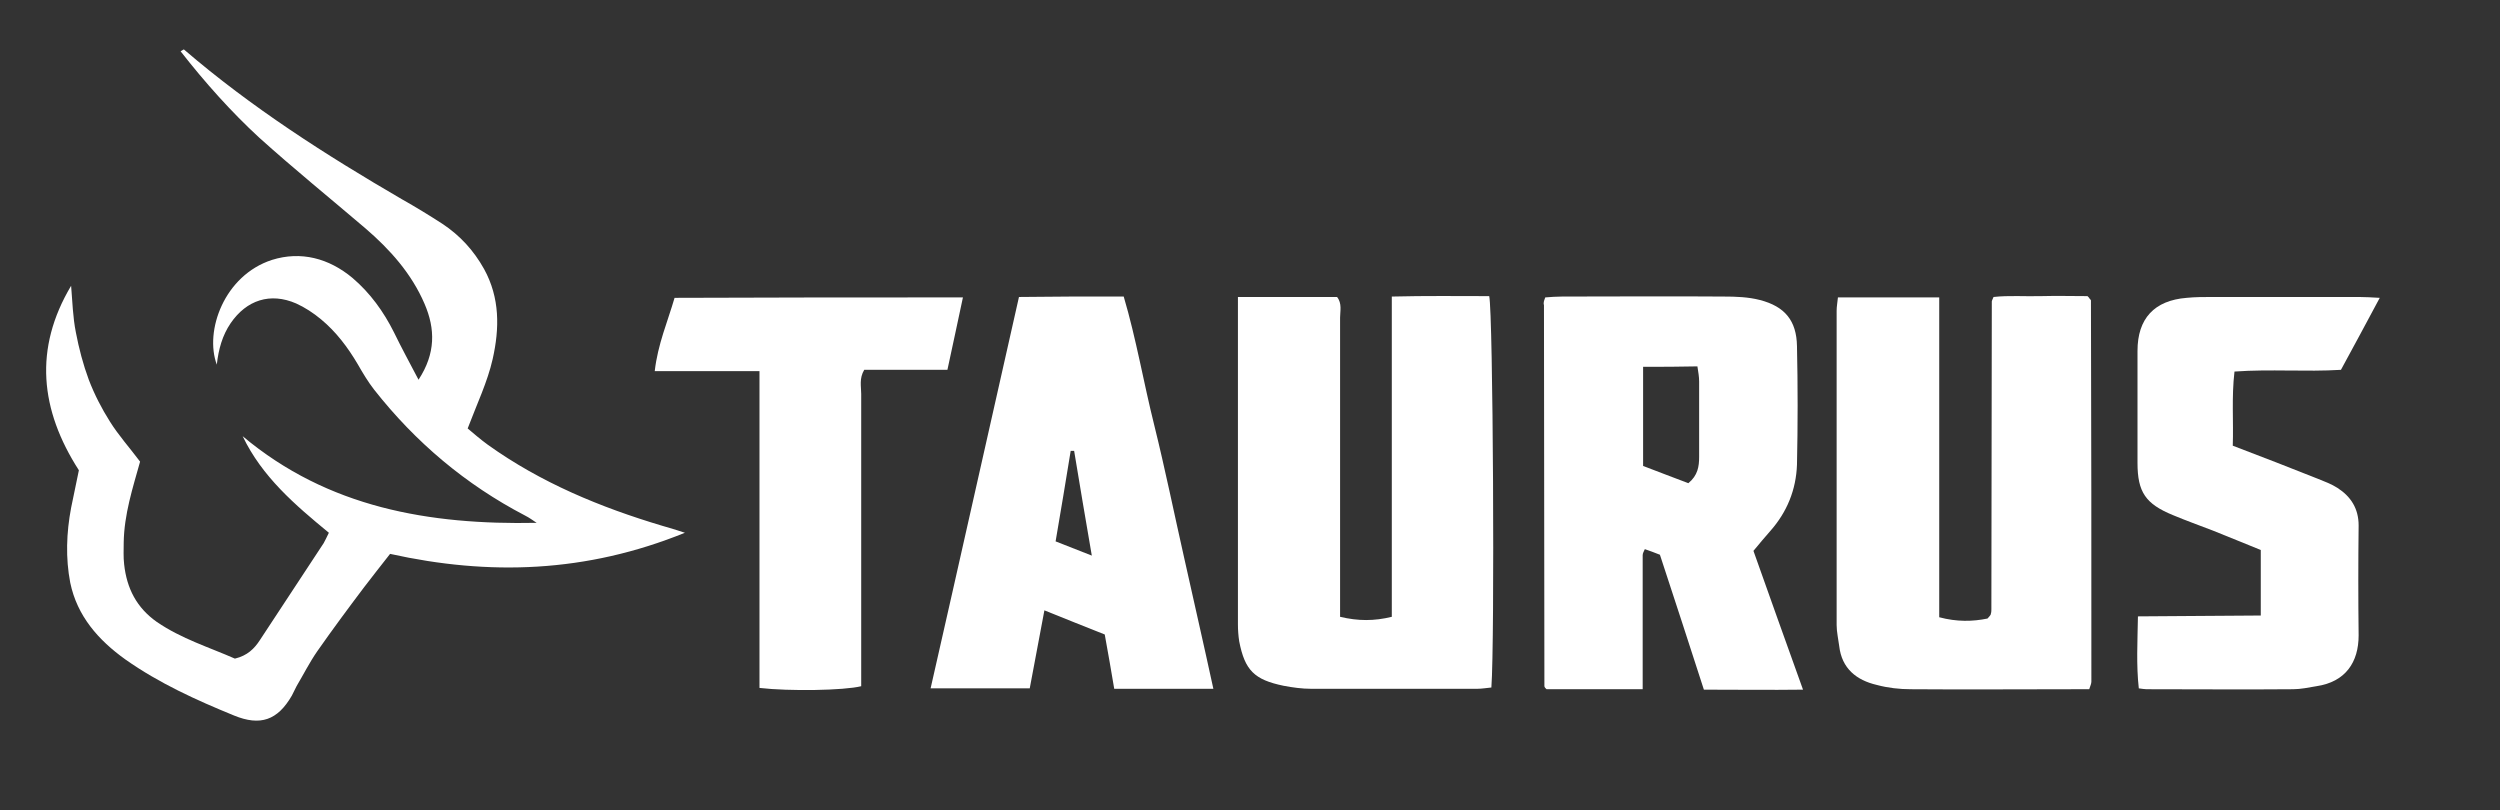
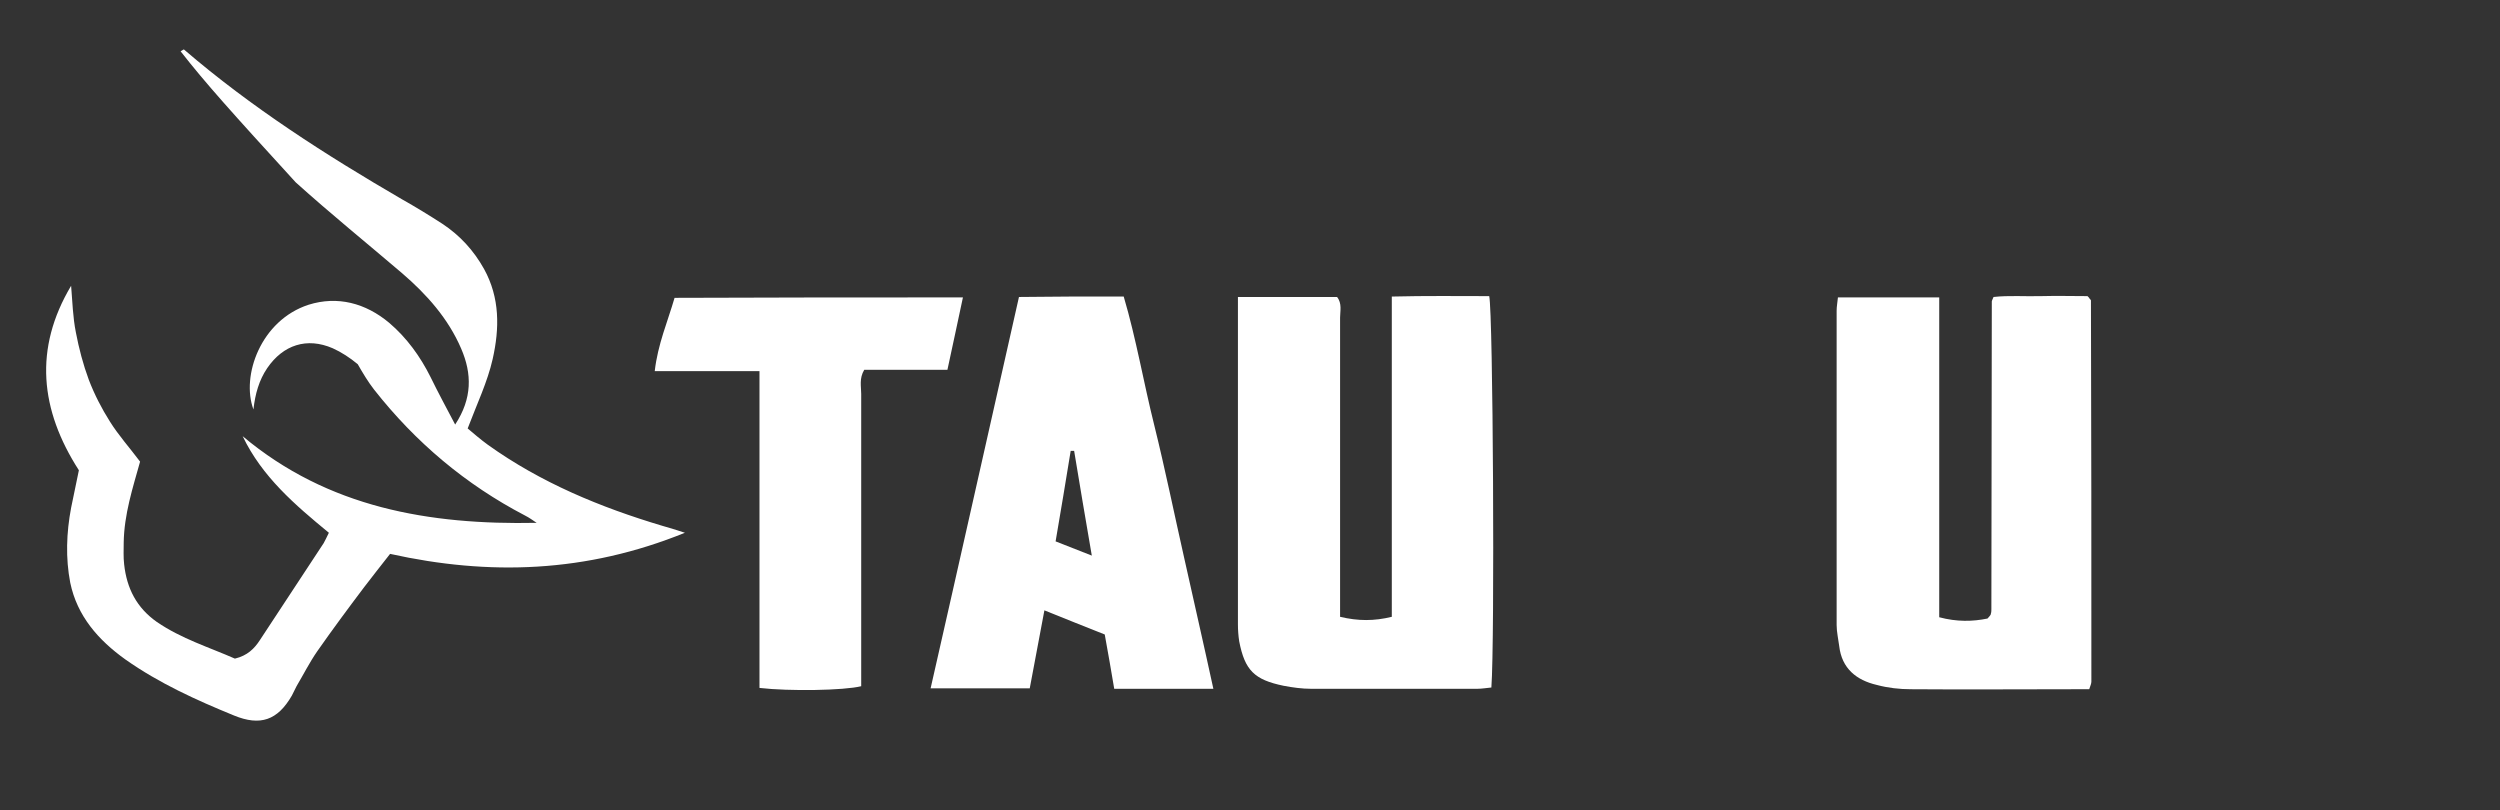
<svg xmlns="http://www.w3.org/2000/svg" version="1.1" id="Livello_1" x="0px" y="0px" viewBox="0 0 580 188" style="enable-background:new 0 0 580 188;" xml:space="preserve">
  <rect x="0" y="0" width="580" height="188" fill="#333333" stroke="none" />
  <style type="text/css">
	.st0{fill:#FFFFFF;}
</style>
  <g>
-     <path class="st0" d="M158.9,123.6c-22.9,9.3-45.4,10-68.4,4.9c-2.1,2.7-4.1,5.2-6,7.7c-3.7,4.9-7.4,9.9-10.9,14.9   c-1.8,2.6-3.2,5.4-4.8,8.1c-0.4,0.7-0.7,1.5-1.1,2.2c-3.3,5.7-7.3,7.1-13.4,4.6c-8.8-3.6-17.4-7.5-25.2-13   c-6.3-4.5-11.2-10.1-12.8-17.8c-1.1-5.7-0.9-11.6,0.2-17.4c0.6-2.9,1.2-5.8,1.8-8.7c-9-14-10.5-28.2-1.8-42.8   c0.3,3.6,0.4,7.3,1.1,10.8c0.7,3.7,1.7,7.5,3,11c1.3,3.4,3,6.7,4.9,9.7c2,3.2,4.6,6.1,7,9.3c-1.7,6.1-3.7,12.2-3.8,18.8   c0,1.7-0.1,3.3,0.1,5c0.6,5.6,2.9,10.1,7.6,13.4c5.7,3.9,12.2,5.9,18.1,8.5c2.9-0.7,4.5-2.3,5.8-4.3c4.9-7.5,9.9-15,14.8-22.5   c0.4-0.7,0.7-1.4,1.2-2.4c-7.9-6.5-15.5-13-20-22.4c19.8,16.6,43.3,20.6,68.2,20.1c-0.9-0.6-1.7-1.2-2.7-1.7   c-13.8-7.2-25.4-17-35-29.2c-1.4-1.8-2.6-3.8-3.8-5.9c-2.3-3.9-5-7.5-8.5-10.4c-1.8-1.5-3.8-2.8-5.8-3.7c-6-2.6-11.5-0.8-15.2,4.6   c-1.9,2.8-2.8,6-3.2,9.6c-2.9-7.8,1.7-20.7,12.8-24.3c6.7-2.1,13.2-0.4,18.7,4.2c4.1,3.5,7.2,7.8,9.6,12.6c1.7,3.5,3.6,7,5.7,11   c4-6.1,3.9-11.8,1.4-17.6c-3-7-8-12.6-13.7-17.5c-8.2-7-16.6-13.8-24.7-21.1C53.7,26,47.6,19.2,41.9,11.9c0.4-0.2,0.7-0.5,0.8-0.4   c15.6,13.4,32.8,24.4,50.5,34.7c3.2,1.8,6.3,3.7,9.4,5.7c4.1,2.7,7.3,6.2,9.7,10.5c3.7,6.7,3.6,13.8,2,20.9   c-1.2,5.3-3.6,10.3-5.8,16.1c1.2,1,2.9,2.5,4.7,3.8c12.3,8.8,26.1,14.5,40.5,18.8C155.1,122.4,156.5,122.8,158.9,123.6z" />
-     <path class="st0" d="M358.5,69c1.3-0.1,2.6-0.2,3.9-0.2c12.5,0,25-0.1,37.5,0c2.8,0,5.7,0.1,8.4,0.8c5.8,1.5,8.5,4.8,8.6,10.7   c0.2,9.2,0.2,18.3,0,27.5c-0.2,5.8-2.3,11-6.2,15.4c-1.3,1.5-2.6,3-3.9,4.6c3.8,10.7,7.5,21.1,11.5,32.2c-7.8,0.1-15.2,0-23,0   c-3.4-10.6-6.8-20.9-10.2-31.3c-1.3-0.5-2.3-0.9-3.5-1.3c-0.2,0.5-0.5,0.9-0.5,1.4c0,8.7,0,17.3,0,26c0,1.6,0,3.2,0,5.1   c-7.7,0-15,0-22.3,0c-0.1-0.1-0.2-0.2-0.3-0.3c-0.1-0.1-0.2-0.3-0.2-0.4c0-29.5-0.1-58.9-0.1-88.4C358,70.1,358.3,69.6,358.5,69z    M381.2,85.1c0,7.9,0,15.3,0,23c3.6,1.4,7.1,2.7,10.5,4c2.2-1.8,2.5-3.9,2.5-6.1c0-5.8,0-11.7,0-17.5c0-1.1-0.2-2.2-0.4-3.5   C389.5,85.1,385.5,85.1,381.2,85.1z" />
+     <path class="st0" d="M158.9,123.6c-22.9,9.3-45.4,10-68.4,4.9c-2.1,2.7-4.1,5.2-6,7.7c-3.7,4.9-7.4,9.9-10.9,14.9   c-1.8,2.6-3.2,5.4-4.8,8.1c-0.4,0.7-0.7,1.5-1.1,2.2c-3.3,5.7-7.3,7.1-13.4,4.6c-8.8-3.6-17.4-7.5-25.2-13   c-6.3-4.5-11.2-10.1-12.8-17.8c-1.1-5.7-0.9-11.6,0.2-17.4c0.6-2.9,1.2-5.8,1.8-8.7c-9-14-10.5-28.2-1.8-42.8   c0.3,3.6,0.4,7.3,1.1,10.8c0.7,3.7,1.7,7.5,3,11c1.3,3.4,3,6.7,4.9,9.7c2,3.2,4.6,6.1,7,9.3c-1.7,6.1-3.7,12.2-3.8,18.8   c0,1.7-0.1,3.3,0.1,5c0.6,5.6,2.9,10.1,7.6,13.4c5.7,3.9,12.2,5.9,18.1,8.5c2.9-0.7,4.5-2.3,5.8-4.3c4.9-7.5,9.9-15,14.8-22.5   c0.4-0.7,0.7-1.4,1.2-2.4c-7.9-6.5-15.5-13-20-22.4c19.8,16.6,43.3,20.6,68.2,20.1c-0.9-0.6-1.7-1.2-2.7-1.7   c-13.8-7.2-25.4-17-35-29.2c-1.4-1.8-2.6-3.8-3.8-5.9c-1.8-1.5-3.8-2.8-5.8-3.7c-6-2.6-11.5-0.8-15.2,4.6   c-1.9,2.8-2.8,6-3.2,9.6c-2.9-7.8,1.7-20.7,12.8-24.3c6.7-2.1,13.2-0.4,18.7,4.2c4.1,3.5,7.2,7.8,9.6,12.6c1.7,3.5,3.6,7,5.7,11   c4-6.1,3.9-11.8,1.4-17.6c-3-7-8-12.6-13.7-17.5c-8.2-7-16.6-13.8-24.7-21.1C53.7,26,47.6,19.2,41.9,11.9c0.4-0.2,0.7-0.5,0.8-0.4   c15.6,13.4,32.8,24.4,50.5,34.7c3.2,1.8,6.3,3.7,9.4,5.7c4.1,2.7,7.3,6.2,9.7,10.5c3.7,6.7,3.6,13.8,2,20.9   c-1.2,5.3-3.6,10.3-5.8,16.1c1.2,1,2.9,2.5,4.7,3.8c12.3,8.8,26.1,14.5,40.5,18.8C155.1,122.4,156.5,122.8,158.9,123.6z" />
    <path class="st0" d="M287.2,68.9c8,0,15.5,0,23,0c1.2,1.5,0.7,3.3,0.7,4.8c0,21.3,0,42.6,0,63.9c0,1.8,0,3.6,0,5.5   c4.2,1,7.9,1,12,0c0-24.7,0-49.3,0-74.3c7.9-0.2,15.3-0.1,22.6-0.1c0.9,4,1.3,80.1,0.5,90.8c-1.1,0.1-2.2,0.3-3.3,0.3   c-12.8,0-25.6,0-38.5,0c-2.1,0-4.3-0.3-6.4-0.7c-6.8-1.4-9-3.6-10.3-10.3c-0.2-1.3-0.3-2.6-0.3-4c0-24.1,0-48.3,0-72.4   C287.2,71.5,287.2,70.5,287.2,68.9z" />
    <path class="st0" d="M426.4,69c7.8,0,15.4,0,23.5,0c0,24.8,0,49.4,0,74.2c4.1,1.1,7.8,1,11.2,0.3c0.4-0.4,0.5-0.6,0.6-0.7   c0.1-0.1,0.2-0.3,0.2-0.5c0.1-0.3,0.1-0.7,0.1-1c0-23.8,0.1-47.6,0.1-71.4c0-0.1,0.1-0.3,0.4-1c3.5-0.4,7.3-0.1,11-0.2   c3.7-0.1,7.3,0,10.8,0c0.3,0.3,0.4,0.4,0.5,0.6c0.1,0.1,0.3,0.3,0.3,0.4c0.1,29.5,0.1,59,0.1,88.4c0,0.5-0.2,0.9-0.5,1.8   c-1.1,0-2.2,0-3.4,0c-12.7,0-25.3,0.1-38,0c-2.6,0-5.3-0.3-7.9-1c-4.7-1.1-8.1-3.8-8.7-9c-0.2-1.6-0.6-3.3-0.6-4.9   c0-24.3,0-48.6,0-72.9C426.1,71.1,426.3,70.1,426.4,69z" />
    <path class="st0" d="M281.5,159.8c-8.2,0-15.5,0-23,0c-0.7-4.2-1.4-8.2-2.2-12.6c-4.5-1.8-9.1-3.6-14-5.6   c-1.2,6.4-2.3,12.2-3.4,18.1c-7.7,0-15.1,0-23,0c6.9-30.3,13.6-60.3,20.5-90.8c4,0,7.9-0.1,11.9-0.1c4,0,8,0,12.4,0   c2.9,9.8,4.6,19.9,7.1,29.9c2.5,10.1,4.6,20.4,6.9,30.6C276.9,139.2,279.2,149.2,281.5,159.8z M249.2,104.6c-0.3,0-0.5,0-0.8,0   c-1.1,6.9-2.3,13.9-3.5,21c2.8,1.1,5.3,2.1,8.4,3.3C251.8,120.3,250.5,112.4,249.2,104.6z" />
-     <path class="st0" d="M524.5,142.8c0-5.4,0-10,0-15.2c-3.5-1.4-7.3-3-11.1-4.5c-3.1-1.2-6.2-2.3-9.3-3.6c-6.3-2.6-8.2-5.3-8.2-12.1   c0-8.7,0-17.3,0-26c0-7.5,3.9-11.7,11.4-12.3c2-0.2,4-0.2,6-0.2c11.3,0,22.6,0,34,0c1.5,0,2.9,0.1,4.8,0.2c-3.1,5.8-6,11.2-9,16.7   c-8.2,0.5-16.3-0.2-24.7,0.4c-0.7,6-0.2,11.6-0.4,17.2c6.8,2.6,13.3,5.1,19.8,7.7c1.5,0.6,3.1,1.2,4.5,2.1c3.1,2,4.9,4.8,4.9,8.7   c-0.1,8.5-0.1,17,0,25.5c0,6.2-3,10.8-9.8,11.8c-1.8,0.3-3.6,0.7-5.4,0.7c-11.3,0.1-22.6,0-34,0c-0.5,0-1-0.1-1.8-0.2   c-0.6-5.4-0.3-10.8-0.2-16.7C505.4,142.9,514.7,142.9,524.5,142.8z" />
    <path class="st0" d="M223.4,69c-1.2,5.8-2.4,11.1-3.6,16.8c-6.5,0-12.9,0-19.3,0c-1.2,2-0.7,3.9-0.7,5.6c0,20.8,0,41.7,0,62.5   c0,1.8,0,3.6,0,5.3c-4,1-16.7,1.2-23.6,0.4c0-24.3,0-48.8,0-73.5c-8.2,0-16,0-24.3,0c0.7-6.2,3-11.5,4.6-17   C178.5,69,200.5,69,223.4,69z" />
  </g>
</svg>